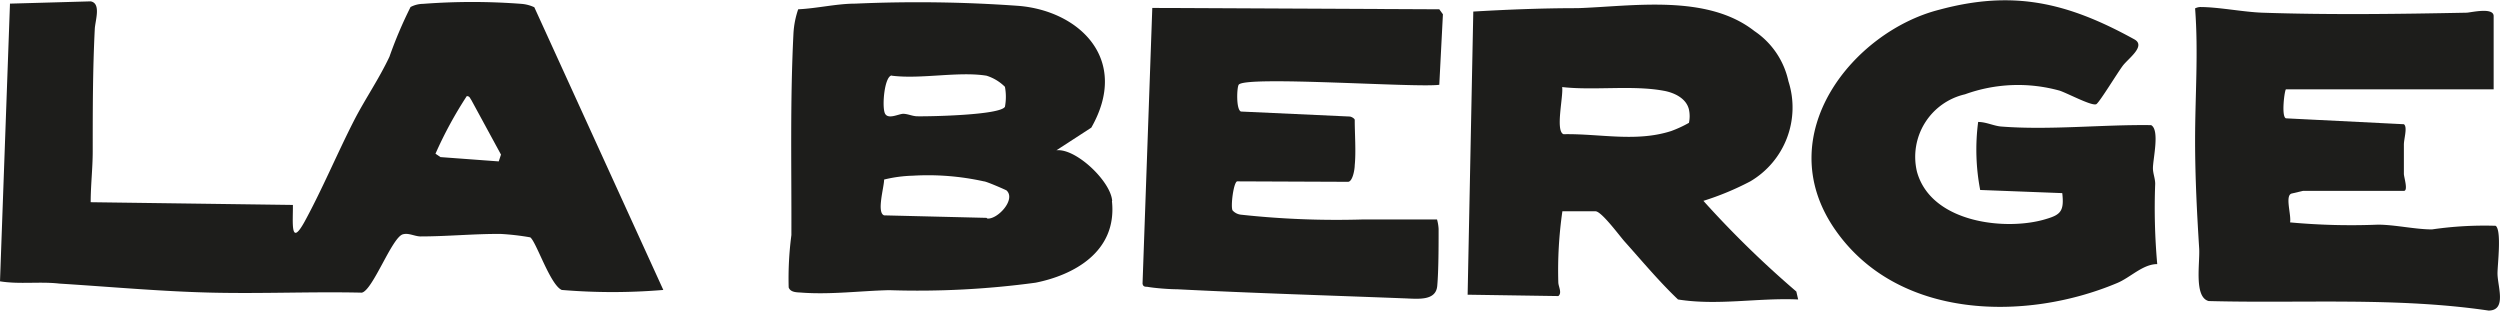
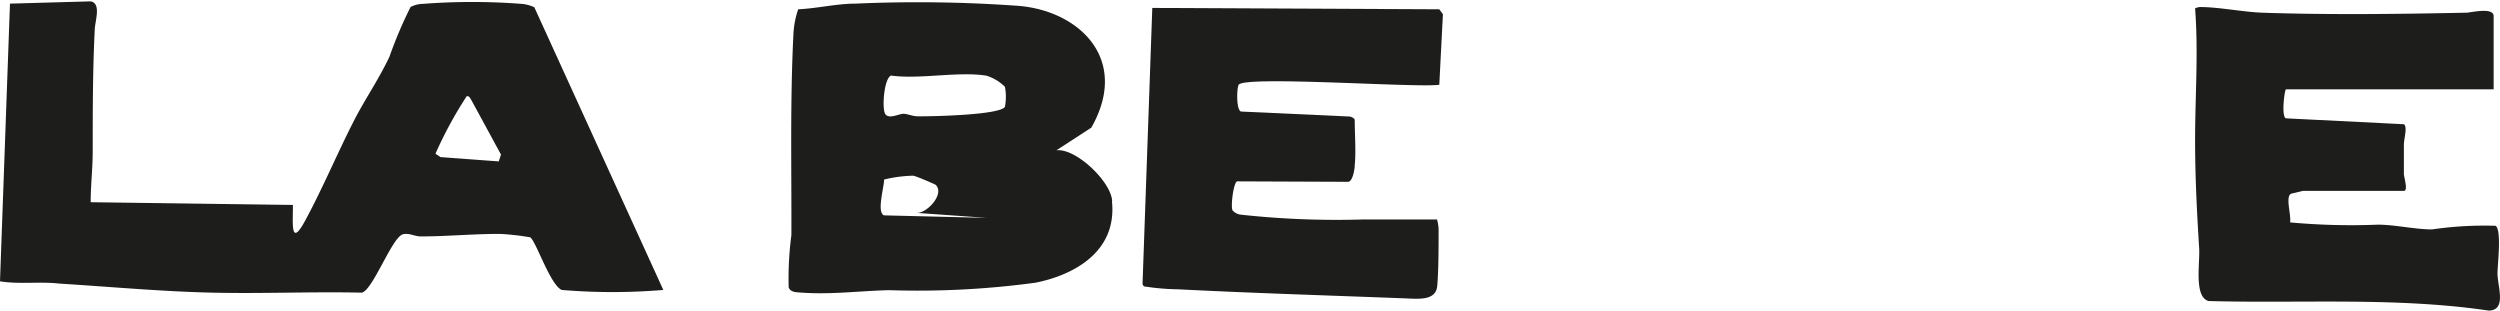
<svg xmlns="http://www.w3.org/2000/svg" viewBox="0 0 110.28 13.7">
  <defs>
    <style>.cls-1{fill:#1d1d1b;}</style>
  </defs>
  <g id="Calque_2" data-name="Calque 2">
    <g id="Calque_1-2" data-name="Calque 1">
      <path class="cls-1" d="M22,7.12l-2.57-.19-.22-.15a17.81,17.81,0,0,1,1.38-2.54c.13,0,.14.09.2.17L22.1,6.82ZM23.57.32A1.65,1.65,0,0,0,23,.17a28.57,28.57,0,0,0-4.34,0,1.21,1.21,0,0,0-.55.14,19,19,0,0,0-.93,2.19c-.47,1-1.09,1.89-1.57,2.83-.73,1.43-1.41,3.05-2.17,4.44-.65,1.18-.51,0-.52-.73L4,8.92c0-.75.09-1.49.09-2.25,0-1.78,0-3.57.09-5.37C4.19.93,4.48.15,4,.06L.44.16,0,12.41c.87.14,1.75,0,2.62.1,2.25.14,4.51.35,6.76.4s4.39-.05,6.58,0c.48-.1,1.32-2.41,1.8-2.57.26-.08.51.08.78.09,1.19,0,2.39-.12,3.56-.11a10.94,10.94,0,0,1,1.29.15c.26.18.88,2.1,1.39,2.32a26.81,26.81,0,0,0,4.48,0Z" />
-       <path class="cls-1" d="M43.52,9.61,39,9.5c-.34-.12,0-1.24,0-1.58a6,6,0,0,1,1.27-.17A11.39,11.39,0,0,1,43.4,8c.11,0,.93.36,1,.4.43.4-.4,1.29-.85,1.24M39.35,3.34c1.28.16,2.94-.2,4.17,0a2,2,0,0,1,.81.49,2.4,2.4,0,0,1,0,.88c-.21.37-3.33.43-3.86.42-.21,0-.4-.1-.61-.11s-.73.3-.84-.06,0-1.55.3-1.63m9.74,5.53C49,8,47.46,6.53,46.6,6.63l1.54-1c1.71-3-.51-5.14-3.19-5.37a61.89,61.89,0,0,0-7.21-.1c-.83,0-1.69.21-2.53.25A3.91,3.91,0,0,0,35,1.5c-.15,3-.08,5.9-.09,8.87a14.6,14.6,0,0,0-.12,2.31c.09.24.4.21.6.23,1.27.09,2.57-.08,3.83-.11a38.59,38.59,0,0,0,6.46-.33c1.66-.33,3.61-1.35,3.37-3.6" />
-       <path class="cls-1" d="M91,8.52l-3.65-.14a9.45,9.45,0,0,1-.09-3c.35,0,.68.17,1,.2,2.13.17,4.48-.09,6.63-.06.39.21.08,1.49.08,1.9,0,.23.1.45.1.69a27.81,27.81,0,0,0,.09,3.54c-.64,0-1.19.6-1.78.84-4,1.68-9.68,1.64-12.45-2.39-2.87-4.18.84-8.71,4.61-9.67C88.8-.45,91.18.1,94.14,1.73c.55.29-.26.85-.5,1.17s-1,1.57-1.16,1.69S91.26,4.14,90.86,4a6.87,6.87,0,0,0-4.18.16,2.83,2.83,0,0,0-2.12,3.41c.63,2.3,4,2.62,5.7,2.09.65-.19.8-.36.71-1.15" />
+       <path class="cls-1" d="M43.52,9.61,39,9.5c-.34-.12,0-1.24,0-1.58a6,6,0,0,1,1.27-.17c.11,0,.93.36,1,.4.43.4-.4,1.29-.85,1.24M39.35,3.34c1.28.16,2.94-.2,4.17,0a2,2,0,0,1,.81.49,2.4,2.4,0,0,1,0,.88c-.21.37-3.33.43-3.86.42-.21,0-.4-.1-.61-.11s-.73.3-.84-.06,0-1.55.3-1.63m9.74,5.53C49,8,47.46,6.53,46.6,6.63l1.54-1c1.71-3-.51-5.14-3.19-5.37a61.89,61.89,0,0,0-7.21-.1c-.83,0-1.69.21-2.53.25A3.91,3.91,0,0,0,35,1.5c-.15,3-.08,5.9-.09,8.87a14.6,14.6,0,0,0-.12,2.31c.09.24.4.21.6.23,1.27.09,2.57-.08,3.83-.11a38.59,38.59,0,0,0,6.46-.33c1.66-.33,3.61-1.35,3.37-3.6" />
      <path class="cls-1" d="M110,3.94h-9.16c-.06,0-.22,1.22,0,1.28l5.2.26c.17.12,0,.64,0,.9,0,.42,0,.87,0,1.29,0,.14.2.75,0,.75h-4.45l-.51.12c-.29.1,0,.94-.06,1.27a29.34,29.34,0,0,0,3.87.1c.75,0,1.65.21,2.39.21a16,16,0,0,1,2.81-.16c.27.21.08,1.71.08,2.1,0,.57.42,1.63-.39,1.64-4.08-.6-8.24-.31-12.35-.42-.66-.17-.38-1.68-.42-2.32-.1-1.59-.18-3.17-.18-4.77,0-1.95.15-3.88,0-5.82a.55.55,0,0,1,.22-.06c.82,0,1.9.22,2.75.25,3,.1,6,.06,9,0,.17,0,1.2-.26,1.2.15Z" />
      <path class="cls-1" d="M59.76,7.28c0,.21-.1.76-.31.74L54.57,8c-.16.06-.29,1.11-.2,1.28a.58.58,0,0,0,.37.19,38.92,38.92,0,0,0,5.41.21c1.08,0,2.16,0,3.24,0a1.94,1.94,0,0,1,.07.42c0,.72,0,1.83-.06,2.51s-.86.57-1.47.55c-3.34-.13-6.71-.23-10-.4-.35,0-1-.05-1.33-.11-.08,0-.18,0-.2-.14L50.83.35,63.49.41l.16.22-.16,3.11c-1,.14-8.6-.41-8.85,0-.08.12-.12,1.09.1,1.18l4.79.22c.08,0,.23.09.23.15,0,.61.06,1.4,0,2" />
-       <path class="cls-1" d="M74.5,5.42a5.24,5.24,0,0,1-.78.36c-1.55.5-3.16.11-4.75.14-.37-.14,0-1.68-.06-2.08C70.29,4,72,3.75,73.37,4c.42.07,1,.3,1.13.82a1.39,1.39,0,0,1,0,.61m4.74,7.43a44,44,0,0,1-4.1-4A12.44,12.44,0,0,0,77.21,8a3.78,3.78,0,0,0,1.68-4.42,3.57,3.57,0,0,0-1.5-2.21C75.29-.28,72,.28,69.59.36c-1.54,0-3.07.06-4.6.15L64.74,13l4,.06c.18-.14,0-.42,0-.61a18.21,18.21,0,0,1,.18-3.13h1.46c.27,0,1.08,1.11,1.29,1.34.77.86,1.52,1.76,2.35,2.55,1.76.28,3.53-.08,5.3,0Z" />
    </g>
  </g>
</svg>